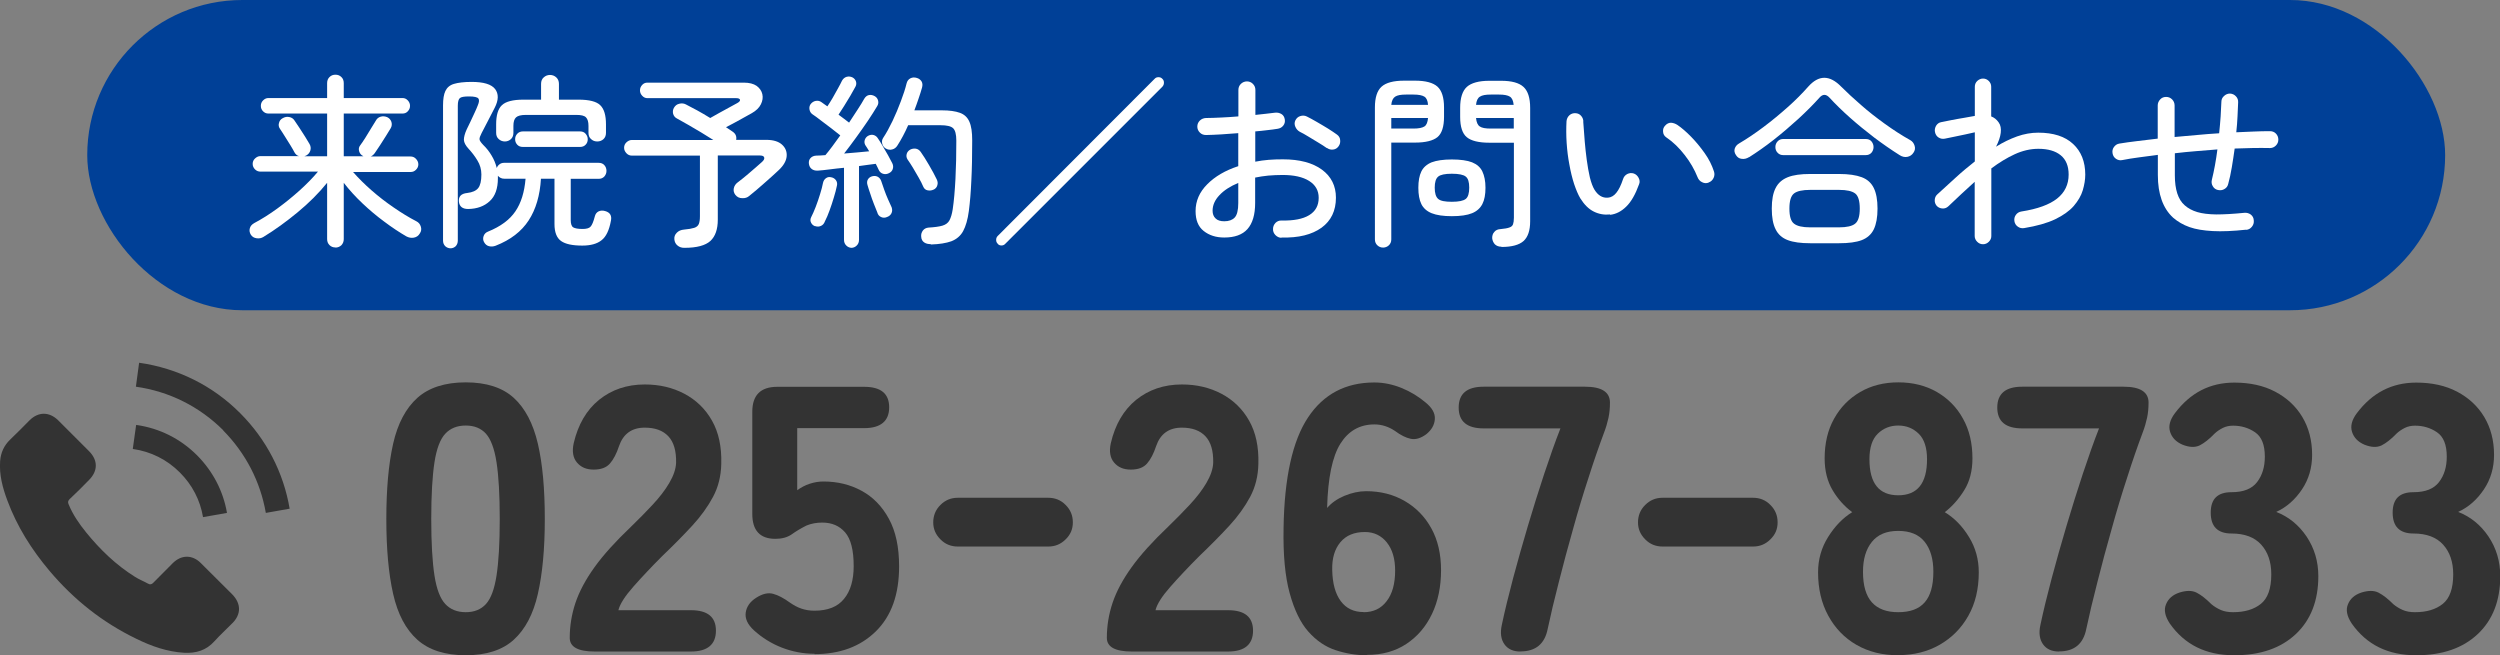
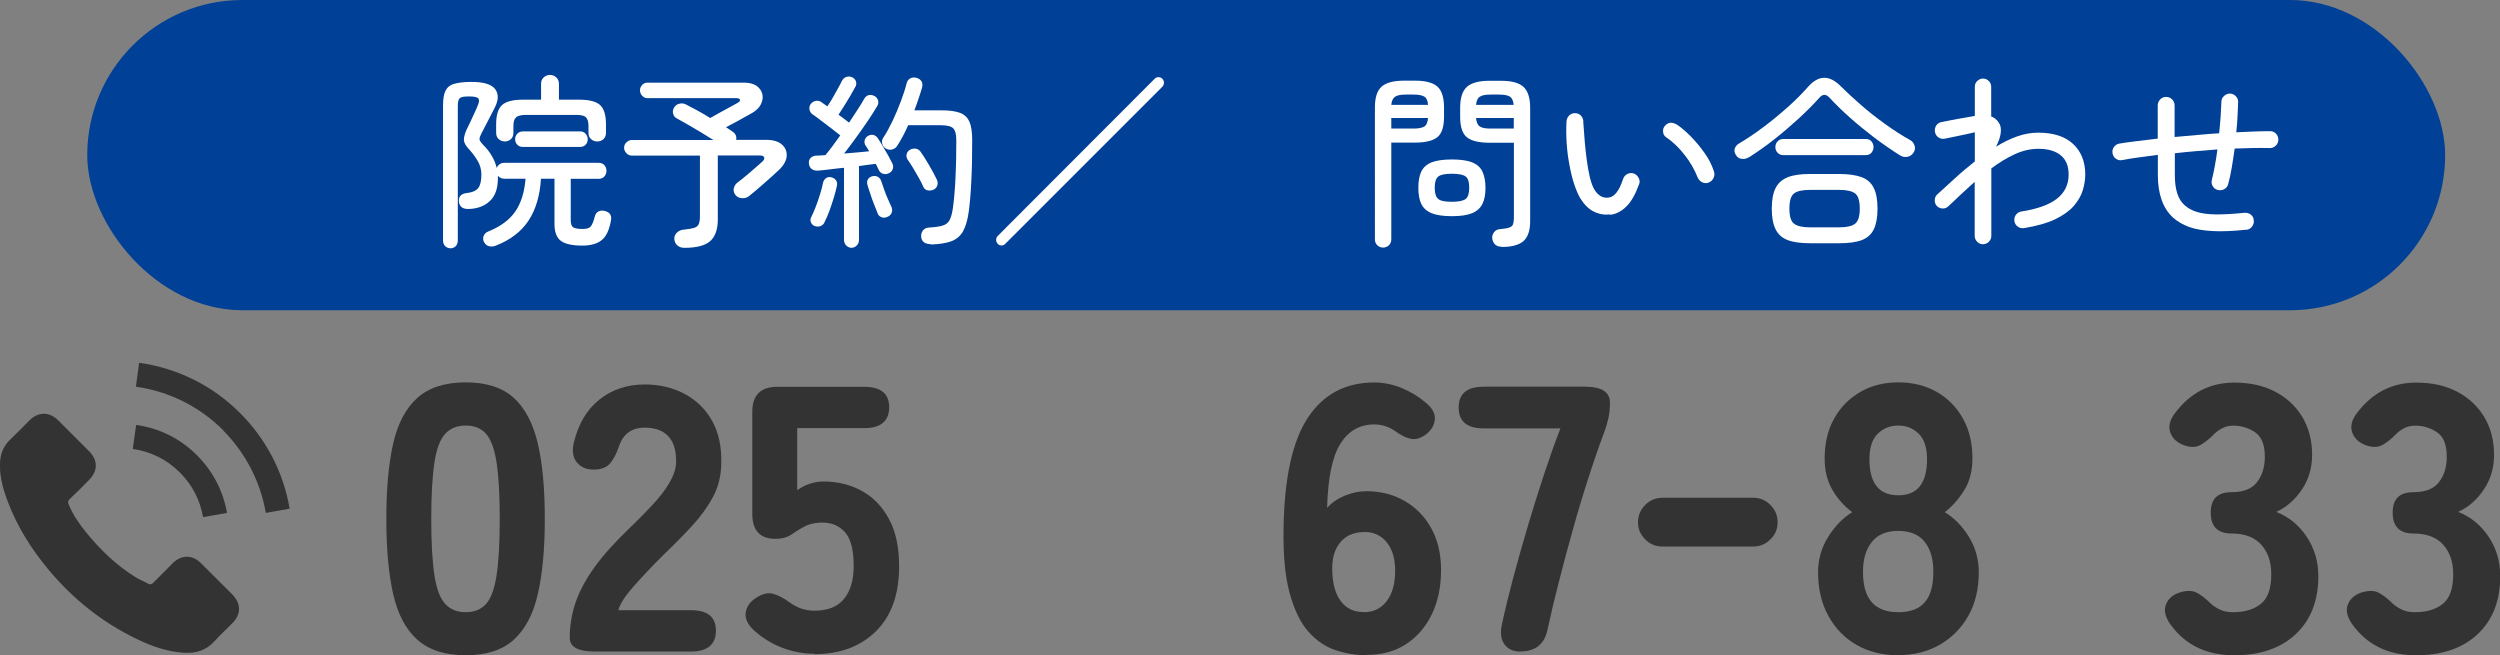
<svg xmlns="http://www.w3.org/2000/svg" id="_レイヤー_1" viewBox="0 0 201.45 52.8">
  <rect x="0" y="0" width="201.45" height="52.8" fill="#808080" stroke="none" />
  <defs>
    <style>.cls-1{fill:#004097;}.cls-2{fill:#fff;}.cls-3{fill:#333;}</style>
  </defs>
  <g>
    <rect class="cls-1" x="7.03" y="0" width="190" height="25" rx="12.5" ry="12.5" />
    <g>
-       <path class="cls-2" d="M27.03,19.94c-.19,0-.35-.06-.48-.19-.13-.13-.19-.29-.19-.49v-4.53c-.67,.83-1.46,1.62-2.38,2.38-.92,.76-1.83,1.42-2.75,1.98-.16,.1-.34,.14-.55,.11-.21-.03-.36-.12-.47-.29-.1-.17-.13-.34-.08-.51,.04-.17,.16-.31,.35-.42,.62-.33,1.24-.72,1.87-1.18s1.22-.94,1.79-1.45c.56-.51,1.06-1.01,1.48-1.52h-4.63c-.17,0-.32-.06-.44-.18s-.19-.27-.19-.44,.06-.32,.19-.44,.27-.19,.44-.19h3.1c-.15-.04-.27-.14-.36-.3-.07-.14-.18-.33-.32-.56-.14-.23-.29-.47-.45-.72-.15-.25-.29-.45-.4-.62-.1-.14-.13-.3-.08-.47,.04-.17,.14-.3,.29-.38,.17-.1,.35-.14,.53-.1,.18,.03,.33,.12,.43,.28,.1,.14,.23,.33,.39,.58,.16,.25,.32,.49,.47,.73,.15,.24,.27,.44,.35,.58,.1,.17,.12,.35,.07,.52-.05,.18-.16,.31-.33,.41-.04,.02-.09,.04-.15,.06h1.83v-3.44h-4.73c-.17,0-.31-.06-.43-.18s-.18-.26-.18-.44,.06-.32,.18-.44,.26-.19,.43-.19h4.73v-1.2c0-.2,.06-.36,.19-.49s.29-.19,.48-.19,.35,.06,.48,.19c.13,.12,.19,.29,.19,.49v1.2h4.73c.17,0,.31,.06,.43,.19s.18,.27,.18,.44-.06,.31-.18,.44-.26,.18-.43,.18h-4.73v3.44h1.58l-.03-.02c-.16-.08-.26-.21-.31-.38-.05-.17-.03-.33,.08-.47,.12-.16,.26-.37,.42-.62,.16-.25,.32-.51,.47-.77,.16-.26,.28-.46,.37-.6,.09-.17,.22-.28,.4-.33,.17-.05,.35-.03,.52,.04,.17,.08,.28,.21,.34,.38,.05,.17,.04,.34-.05,.5-.09,.16-.22,.37-.38,.62-.16,.25-.32,.51-.49,.77s-.31,.47-.43,.64c-.1,.13-.21,.22-.32,.26h3.21c.17,0,.32,.06,.44,.19s.19,.27,.19,.44-.06,.31-.19,.44-.27,.18-.44,.18h-4.63c.43,.49,.92,.98,1.48,1.47,.56,.49,1.15,.95,1.78,1.38,.62,.43,1.24,.81,1.84,1.12,.18,.09,.3,.23,.36,.43,.06,.19,.04,.38-.08,.55-.11,.19-.27,.3-.48,.34s-.42,0-.62-.11c-.58-.34-1.17-.73-1.78-1.19-.61-.45-1.19-.94-1.75-1.47-.56-.53-1.06-1.08-1.5-1.65v4.54c0,.2-.07,.36-.19,.49-.13,.12-.29,.19-.48,.19Z" />
      <path class="cls-2" d="M36.32,20.01c-.17,0-.32-.06-.44-.17-.12-.12-.18-.27-.18-.46V8.49c0-.5,.06-.89,.19-1.16s.35-.47,.69-.57c.33-.1,.81-.16,1.42-.16,.97,0,1.6,.19,1.9,.58,.29,.39,.28,.89-.04,1.51-.15,.3-.32,.63-.51,.99-.19,.36-.37,.71-.54,1.04-.12,.23-.18,.4-.17,.5,0,.1,.11,.26,.3,.46,.26,.25,.48,.53,.67,.85,.19,.31,.33,.65,.42,1.01,.04-.12,.11-.22,.22-.3,.1-.08,.23-.12,.38-.12h7.6c.2,0,.36,.06,.47,.19,.11,.12,.17,.28,.17,.46,0,.17-.06,.32-.17,.45-.12,.13-.27,.19-.47,.19h-2.24v3.33c0,.3,.07,.5,.2,.58s.38,.13,.75,.13c.32,0,.54-.06,.65-.19,.12-.13,.23-.4,.34-.82,.05-.2,.15-.33,.31-.41,.16-.07,.33-.08,.53-.02,.39,.11,.54,.37,.46,.77-.14,.77-.39,1.3-.76,1.58-.36,.29-.88,.43-1.55,.43-.79,0-1.36-.12-1.71-.37-.35-.25-.53-.7-.53-1.37v-3.65h-1.09c-.08,1.35-.41,2.47-.99,3.36-.58,.89-1.46,1.57-2.66,2.04-.18,.07-.36,.08-.53,.04s-.31-.15-.41-.34c-.08-.15-.09-.31-.03-.48,.06-.17,.18-.29,.36-.36,1.01-.41,1.74-.95,2.2-1.63,.46-.67,.73-1.55,.82-2.63h-1.72c-.11,0-.21-.02-.3-.07s-.16-.1-.21-.17v.21c0,.82-.22,1.44-.66,1.84-.44,.41-1.02,.62-1.74,.63-.44,0-.69-.19-.74-.57-.05-.43,.17-.67,.67-.72,.42-.05,.71-.18,.88-.39s.26-.58,.26-1.1c0-.41-.11-.79-.32-1.13-.21-.35-.45-.66-.71-.94-.24-.26-.37-.5-.38-.72,0-.22,.07-.5,.23-.85,.08-.17,.18-.38,.3-.62,.12-.24,.23-.49,.34-.73,.11-.24,.2-.44,.25-.58,.11-.26,.13-.44,.05-.55s-.33-.17-.76-.17c-.38,0-.62,.04-.73,.13-.11,.09-.17,.3-.17,.62v10.86c0,.19-.06,.34-.17,.46-.12,.11-.26,.17-.44,.17Zm4.37-8.61c-.19,0-.36-.06-.5-.19-.14-.12-.21-.29-.21-.5v-.69c0-.73,.15-1.25,.46-1.54,.31-.3,.89-.45,1.74-.45h1.42v-1.27c0-.22,.07-.4,.21-.52,.14-.13,.31-.2,.51-.2s.37,.07,.51,.2c.14,.13,.21,.31,.21,.52v1.27h1.58c.86,0,1.45,.15,1.75,.45,.31,.3,.46,.81,.46,1.54v.69c0,.21-.07,.38-.2,.5s-.3,.19-.5,.19-.36-.06-.5-.19c-.14-.12-.21-.29-.21-.5v-.57c0-.32-.07-.55-.2-.68-.13-.14-.39-.2-.77-.2h-4.09c-.38,0-.64,.07-.78,.2-.14,.13-.21,.36-.21,.68v.57c0,.21-.07,.38-.2,.5s-.3,.19-.49,.19Zm1.44,.44c-.19,0-.34-.06-.45-.18-.11-.12-.17-.26-.17-.44s.06-.32,.17-.44c.11-.12,.26-.19,.45-.19h4.61c.19,0,.34,.06,.45,.19,.11,.13,.17,.27,.17,.44s-.05,.32-.17,.44c-.11,.12-.26,.18-.45,.18h-4.61Z" />
      <path class="cls-2" d="M55.14,19.97c-.22,0-.4-.06-.55-.19-.15-.12-.23-.29-.25-.49-.02-.2,.04-.38,.19-.53,.14-.15,.34-.24,.59-.26,.36-.03,.63-.08,.82-.14,.19-.06,.31-.17,.37-.31,.06-.15,.09-.35,.09-.62v-4.89h-5.48c-.17,0-.32-.06-.44-.19s-.19-.27-.19-.44,.06-.32,.19-.44,.27-.19,.44-.19h6.56c-.31-.2-.65-.41-1-.62-.36-.21-.71-.42-1.04-.61s-.63-.35-.89-.5c-.16-.08-.26-.21-.31-.38-.04-.17-.02-.34,.07-.49,.1-.17,.24-.28,.43-.32,.19-.05,.36-.03,.52,.05,.26,.13,.56,.29,.91,.48,.35,.19,.7,.4,1.06,.62,.19-.11,.43-.24,.71-.4,.29-.16,.56-.31,.84-.46,.28-.15,.49-.27,.64-.35,.16-.09,.23-.18,.21-.26-.02-.08-.12-.13-.3-.13h-7.16c-.16,0-.3-.06-.42-.19s-.18-.27-.18-.44c0-.17,.06-.31,.18-.44s.26-.18,.42-.18h7.77c.44,0,.78,.09,1.03,.26,.24,.18,.4,.4,.46,.67,.06,.27,.02,.54-.12,.82-.14,.28-.38,.51-.73,.71-.28,.16-.61,.34-.99,.55s-.75,.41-1.09,.58c.11,.07,.21,.14,.3,.2s.17,.11,.25,.17c.23,.16,.32,.38,.27,.65h2.43c.56,0,.98,.13,1.26,.38,.28,.25,.41,.57,.38,.94-.03,.37-.24,.74-.63,1.11-.32,.3-.7,.65-1.15,1.04-.45,.4-.86,.75-1.25,1.06-.14,.12-.32,.18-.55,.17-.23,0-.41-.09-.55-.26-.13-.17-.17-.35-.13-.54s.15-.35,.31-.47c.24-.18,.49-.38,.74-.59,.25-.21,.49-.42,.71-.61,.22-.2,.38-.34,.5-.44,.16-.14,.22-.26,.19-.37s-.15-.16-.35-.16h-3.39v5.17c0,.78-.2,1.35-.6,1.72-.4,.36-1.09,.55-2.07,.55Z" />
      <path class="cls-2" d="M68.64,19.97c-.17,0-.32-.06-.44-.18-.13-.12-.19-.28-.19-.47v-5.8c-.4,.04-.79,.08-1.16,.13s-.69,.08-.95,.1c-.21,.01-.38-.04-.5-.14-.13-.1-.2-.25-.22-.43-.02-.17,.02-.32,.13-.44s.26-.19,.46-.2c.22,0,.46-.02,.74-.04,.17-.2,.36-.44,.56-.71s.42-.57,.64-.88c-.18-.15-.42-.33-.71-.56-.29-.22-.58-.44-.86-.65-.28-.22-.5-.38-.67-.49-.13-.09-.21-.22-.24-.38-.03-.17,0-.31,.09-.44,.11-.14,.25-.23,.41-.26,.17-.03,.32,0,.46,.1,.06,.04,.13,.09,.21,.15s.17,.12,.27,.19c.13-.19,.27-.42,.42-.67,.15-.26,.29-.52,.43-.77,.14-.25,.25-.46,.33-.63,.09-.16,.21-.26,.37-.31,.15-.04,.31-.03,.46,.04,.14,.07,.24,.18,.29,.32,.05,.15,.04,.29-.04,.44-.11,.21-.25,.45-.41,.73-.17,.28-.33,.55-.5,.82s-.32,.5-.45,.7c.16,.12,.32,.24,.47,.35,.15,.12,.27,.21,.38,.29,.25-.38,.48-.74,.7-1.07s.39-.62,.52-.85c.1-.17,.23-.27,.38-.3,.16-.03,.31,0,.47,.09,.14,.08,.23,.2,.27,.36,.04,.16,.01,.31-.08,.45-.2,.34-.45,.73-.75,1.18-.3,.44-.62,.9-.95,1.35-.33,.46-.65,.88-.96,1.28,.36-.03,.72-.06,1.07-.09,.36-.03,.67-.06,.95-.09-.06-.1-.12-.19-.17-.28s-.1-.16-.15-.23c-.07-.14-.08-.28-.03-.42,.05-.14,.14-.25,.27-.32,.15-.08,.3-.1,.44-.06s.26,.13,.35,.28c.11,.16,.24,.36,.38,.61,.14,.25,.29,.49,.43,.74,.14,.25,.25,.46,.34,.64,.08,.16,.09,.31,.04,.47-.05,.15-.16,.27-.32,.34-.16,.08-.32,.09-.47,.04-.16-.05-.27-.16-.34-.31-.03-.07-.07-.15-.11-.23s-.08-.17-.13-.26c-.18,.02-.38,.05-.62,.08-.23,.03-.47,.07-.73,.1v5.94c0,.19-.06,.35-.19,.47-.12,.12-.27,.18-.44,.18Zm-2.96-1.74c-.14-.05-.25-.14-.32-.28-.07-.13-.08-.28,0-.44,.12-.23,.24-.51,.37-.84s.24-.67,.35-1.02,.19-.65,.24-.92c.04-.17,.12-.29,.25-.38s.27-.1,.43-.06c.15,.03,.27,.11,.36,.23,.09,.13,.12,.27,.08,.44-.06,.29-.14,.61-.25,.96-.1,.35-.22,.69-.34,1.03-.12,.34-.25,.64-.38,.89-.06,.17-.16,.29-.31,.36-.15,.07-.3,.08-.47,.02Zm5.79-.74c-.16,.07-.32,.07-.47,0-.16-.07-.26-.19-.31-.38-.08-.19-.17-.42-.28-.7-.11-.27-.2-.55-.29-.82s-.17-.5-.22-.69c-.05-.17-.04-.32,.04-.45s.2-.21,.36-.25c.16-.04,.31-.02,.44,.05,.13,.08,.23,.2,.28,.37,.06,.18,.14,.4,.23,.67,.09,.27,.2,.52,.31,.78,.11,.26,.21,.47,.29,.64,.06,.18,.05,.34-.02,.48-.07,.14-.19,.24-.36,.3Zm3.52,2.18c-.19,0-.36-.03-.51-.13-.15-.1-.24-.25-.25-.47-.02-.19,.03-.35,.14-.5,.11-.14,.26-.21,.44-.23,.5-.03,.88-.08,1.14-.16s.45-.22,.56-.43,.2-.5,.26-.89c.1-.68,.17-1.49,.22-2.44s.07-1.98,.07-3.09c0-.51-.09-.84-.26-1-.17-.16-.51-.24-1.01-.24h-2.61c-.13,.3-.27,.59-.42,.87-.15,.28-.3,.54-.45,.77-.1,.16-.24,.27-.41,.31-.17,.05-.35,.03-.52-.07-.15-.09-.25-.22-.29-.39s-.02-.32,.07-.46c.26-.39,.51-.85,.76-1.37s.47-1.06,.67-1.59c.2-.53,.36-1.01,.46-1.43,.05-.2,.15-.34,.31-.42s.33-.09,.52-.03c.17,.05,.29,.14,.38,.28,.08,.14,.09,.3,.04,.49-.08,.28-.17,.58-.28,.89-.1,.31-.22,.63-.34,.95h2.22c.61,0,1.09,.07,1.45,.2s.61,.37,.76,.71c.16,.35,.23,.85,.23,1.51,0,1.24-.02,2.32-.07,3.25-.04,.93-.11,1.74-.2,2.44-.09,.69-.25,1.23-.46,1.62s-.54,.66-.95,.82c-.42,.15-.97,.24-1.66,.26Zm.25-4.4c-.15,.08-.31,.1-.48,.07-.17-.03-.29-.13-.36-.29-.1-.23-.22-.48-.38-.75-.15-.27-.3-.53-.46-.79-.16-.26-.3-.48-.43-.66-.09-.14-.11-.29-.07-.44,.04-.15,.14-.27,.28-.35,.15-.08,.3-.1,.46-.08,.16,.03,.29,.12,.39,.26,.2,.28,.42,.63,.67,1.06,.25,.43,.46,.81,.62,1.15,.08,.16,.1,.32,.05,.48-.04,.16-.15,.28-.31,.36Z" />
      <path class="cls-2" d="M80.4,19.64c-.09-.08-.13-.18-.13-.31s.04-.23,.13-.32l12.64-12.66c.08-.09,.18-.13,.31-.13s.23,.04,.31,.13c.09,.08,.13,.18,.13,.31s-.04,.23-.12,.32l-12.66,12.66c-.08,.09-.18,.14-.31,.14s-.23-.04-.31-.14Z" />
-       <path class="cls-2" d="M103.26,19.16c-.19,0-.35-.08-.49-.22-.13-.14-.2-.3-.19-.49,0-.19,.07-.35,.2-.49,.13-.13,.3-.2,.49-.19,.97,.02,1.71-.12,2.22-.43s.77-.77,.77-1.4c0-.59-.26-1.04-.77-1.36s-1.22-.48-2.14-.48c-.4,0-.79,.02-1.16,.05-.37,.04-.72,.09-1.05,.16v2.04c0,.95-.21,1.65-.62,2.11s-1.04,.68-1.87,.68c-.67,0-1.22-.18-1.66-.53-.44-.35-.65-.88-.65-1.6,0-.81,.31-1.53,.94-2.16,.62-.63,1.46-1.12,2.5-1.46v-2.66c-.47,.04-.93,.07-1.38,.1s-.86,.04-1.21,.05c-.19,0-.36-.05-.5-.19-.14-.14-.21-.3-.21-.49s.07-.35,.2-.48c.13-.13,.3-.2,.49-.21,.38,0,.79-.02,1.25-.04s.91-.05,1.37-.09v-2.13c0-.2,.07-.36,.2-.49,.14-.13,.3-.2,.49-.2s.35,.07,.48,.2,.2,.29,.2,.49v2.01c.29-.03,.57-.06,.83-.09,.26-.03,.52-.06,.76-.09,.19-.02,.36,.02,.51,.11,.15,.09,.24,.24,.27,.44,.03,.19-.01,.35-.13,.5s-.27,.22-.46,.25c-.25,.04-.53,.08-.83,.11-.3,.04-.62,.07-.96,.1v2.44c.35-.07,.71-.12,1.08-.15,.37-.03,.75-.04,1.15-.04,1.34,0,2.39,.28,3.14,.83s1.13,1.31,1.13,2.26c0,1.05-.39,1.86-1.16,2.42-.78,.56-1.85,.83-3.23,.79Zm-4.61-1.33c.37,0,.65-.1,.84-.3,.19-.2,.29-.59,.29-1.17v-1.62c-.65,.27-1.16,.6-1.52,.99-.37,.39-.55,.81-.55,1.25,0,.26,.08,.47,.24,.62,.16,.16,.39,.23,.71,.23Zm8.26-5.9c-.18-.13-.41-.28-.68-.44-.27-.17-.54-.33-.81-.49-.26-.16-.49-.29-.68-.38-.16-.09-.28-.22-.36-.4-.08-.18-.08-.35,0-.52,.09-.18,.23-.3,.41-.35,.18-.06,.36-.04,.52,.04,.22,.11,.48,.25,.79,.43,.3,.18,.61,.35,.91,.54,.3,.19,.54,.35,.73,.49,.15,.11,.24,.26,.25,.44,.02,.19-.02,.35-.13,.5s-.25,.24-.43,.26c-.18,.03-.35-.02-.51-.13Z" />
      <path class="cls-2" d="M111.45,19.95c-.18,0-.33-.06-.46-.18s-.2-.28-.2-.48V8.66c0-.8,.18-1.36,.54-1.68,.36-.32,.96-.48,1.82-.48h.87c.85,0,1.45,.16,1.81,.48,.35,.32,.53,.88,.53,1.68v.75c0,.8-.18,1.35-.53,1.64-.36,.29-.96,.44-1.81,.44h-1.91v7.8c0,.2-.07,.36-.2,.48s-.29,.18-.46,.18Zm.66-11.5h2.96c-.02-.33-.12-.55-.29-.66-.17-.11-.47-.17-.88-.17h-.6c-.41,0-.7,.05-.88,.17-.17,.11-.28,.33-.31,.66Zm0,1.91h1.79c.42,0,.71-.06,.88-.17,.17-.11,.26-.34,.29-.68h-2.96v.85Zm4.88,7.06c-.69,0-1.23-.08-1.63-.24-.39-.16-.67-.41-.83-.74s-.24-.77-.24-1.31,.08-.98,.24-1.31,.44-.58,.83-.74c.4-.15,.94-.23,1.63-.23s1.25,.08,1.63,.23c.39,.16,.67,.4,.83,.74s.25,.77,.25,1.31-.08,.98-.25,1.31-.44,.58-.83,.74c-.39,.16-.93,.24-1.63,.24Zm0-1.16c.56,0,.93-.08,1.12-.23,.19-.15,.28-.46,.28-.91s-.09-.74-.28-.89c-.18-.15-.56-.23-1.12-.23s-.92,.08-1.1,.23c-.19,.16-.28,.45-.28,.89s.09,.75,.28,.91c.18,.16,.55,.23,1.1,.23Zm3.99,3.62c-.22,0-.39-.07-.52-.19-.12-.13-.2-.3-.22-.5,0-.19,.04-.36,.17-.5,.12-.15,.29-.22,.51-.23,.32-.03,.56-.07,.71-.13,.15-.05,.25-.14,.29-.26s.07-.29,.07-.52v-6.05h-1.98c-.85,0-1.46-.15-1.81-.44-.36-.29-.54-.84-.54-1.64v-.73c0-.8,.18-1.36,.54-1.69,.36-.32,.96-.49,1.81-.49h.95c.84,0,1.44,.16,1.8,.49,.36,.33,.54,.89,.54,1.69v9.14c0,.74-.18,1.27-.53,1.59-.36,.32-.95,.48-1.78,.48Zm-2.04-11.43h3.03c-.03-.33-.13-.55-.3-.66-.17-.11-.46-.17-.88-.17h-.66c-.41,0-.7,.05-.88,.17-.18,.11-.28,.33-.31,.66Zm1.18,1.91h1.86v-.85h-3.04c.03,.34,.13,.57,.3,.68,.17,.12,.46,.17,.88,.17Z" />
      <path class="cls-2" d="M129.74,17.28c-.47,.05-.91-.03-1.31-.23-.41-.2-.77-.56-1.09-1.07-.18-.3-.34-.69-.5-1.16-.15-.47-.28-.99-.38-1.56-.11-.57-.18-1.15-.22-1.75s-.04-1.19-.01-1.75c.02-.19,.1-.35,.23-.47,.13-.12,.3-.18,.49-.17,.19,.01,.35,.08,.47,.23s.18,.31,.16,.49c.04,.59,.08,1.12,.12,1.58s.09,.94,.16,1.46c.07,.51,.15,.98,.25,1.41,.11,.43,.23,.76,.37,.99,.28,.46,.64,.68,1.08,.65,.26-.02,.49-.15,.68-.39,.2-.24,.38-.61,.55-1.12,.06-.18,.17-.31,.34-.4,.17-.08,.34-.1,.52-.04,.17,.06,.3,.18,.39,.35,.09,.17,.11,.34,.04,.51-.3,.83-.65,1.44-1.05,1.82-.4,.39-.83,.6-1.29,.65Zm7.93-2.56c-.18,.06-.35,.05-.52-.04-.17-.08-.29-.22-.36-.4-.25-.62-.59-1.22-1.04-1.79-.44-.57-.93-1.05-1.48-1.42-.16-.11-.25-.26-.26-.46-.02-.19,.04-.36,.17-.49,.14-.16,.3-.23,.47-.23,.17,.01,.35,.07,.52,.18,.35,.24,.72,.56,1.11,.96s.75,.84,1.09,1.32,.58,.97,.74,1.46c.06,.18,.05,.36-.03,.53-.08,.17-.21,.3-.41,.37Z" />
      <path class="cls-2" d="M140.94,12.66c-.19,.12-.39,.17-.59,.14-.21-.02-.36-.13-.47-.31-.12-.18-.15-.36-.09-.53,.06-.17,.18-.31,.36-.41,.63-.37,1.28-.81,1.96-1.32,.68-.51,1.33-1.05,1.96-1.61s1.17-1.11,1.63-1.63c.85-.96,1.73-.96,2.66-.01,.47,.47,1,.96,1.6,1.48,.59,.52,1.23,1.02,1.91,1.51,.68,.49,1.37,.94,2.07,1.33,.17,.1,.28,.25,.34,.45,.06,.2,.03,.38-.09,.55-.12,.19-.29,.3-.5,.34-.21,.04-.42-.01-.62-.14-.68-.43-1.36-.9-2.05-1.42-.68-.52-1.33-1.05-1.95-1.6-.62-.55-1.16-1.08-1.64-1.6-.28-.31-.55-.31-.81-.02-.49,.55-1.06,1.12-1.7,1.71-.65,.59-1.31,1.16-2,1.7-.69,.54-1.35,1-1.98,1.4Zm4.92,6.94c-.75,0-1.35-.08-1.8-.25-.45-.17-.78-.46-.98-.87-.21-.41-.31-.96-.31-1.67s.1-1.25,.31-1.66c.2-.4,.53-.69,.98-.87s1.05-.26,1.8-.26h2.34c.76,0,1.37,.09,1.82,.26,.45,.17,.77,.46,.97,.87,.2,.41,.3,.96,.3,1.66s-.1,1.25-.3,1.67c-.2,.41-.53,.7-.97,.87-.45,.17-1.06,.25-1.82,.25h-2.34Zm-2.16-7.1c-.19,0-.34-.06-.46-.19-.12-.12-.18-.28-.18-.46s.06-.33,.18-.46,.27-.19,.46-.19h6.63c.2,0,.36,.06,.47,.19s.17,.29,.17,.46-.06,.33-.17,.46c-.12,.13-.27,.19-.47,.19h-6.63Zm2.17,5.82h2.31c.63,0,1.07-.1,1.31-.3,.25-.2,.37-.6,.37-1.21s-.12-1.03-.37-1.22c-.25-.19-.68-.29-1.31-.29h-2.31c-.63,0-1.07,.1-1.31,.29-.25,.2-.37,.6-.37,1.22s.12,1.02,.37,1.21c.25,.2,.68,.3,1.31,.3Z" />
      <path class="cls-2" d="M159.78,19.68c-.18,0-.33-.07-.46-.2s-.2-.29-.2-.46v-4.37c-.35,.31-.7,.63-1.06,.97-.35,.33-.71,.67-1.07,1.01-.13,.12-.29,.18-.46,.17s-.33-.07-.46-.2c-.12-.14-.18-.3-.17-.48s.07-.33,.2-.45c.49-.45,.99-.9,1.49-1.36s1.02-.89,1.54-1.3v-2.35c-.2,.04-.46,.1-.76,.17-.31,.07-.61,.13-.91,.19-.3,.06-.54,.11-.73,.15-.19,.04-.36,.01-.52-.09-.16-.1-.25-.25-.29-.44-.04-.18,0-.35,.09-.51,.1-.16,.24-.26,.42-.29,.23-.05,.51-.1,.85-.17s.67-.12,1.01-.18,.62-.11,.84-.15v-2.35c0-.19,.07-.35,.2-.47,.13-.12,.29-.19,.46-.19s.33,.06,.46,.19c.13,.13,.2,.28,.2,.47v2.39c.24,.09,.44,.25,.6,.48,.16,.22,.21,.5,.17,.84s-.17,.71-.38,1.12c.56-.35,1.12-.62,1.7-.83,.57-.2,1.13-.3,1.7-.3,1.22,0,2.16,.3,2.81,.91,.65,.6,.98,1.43,.98,2.47,0,.4-.07,.82-.2,1.26-.13,.44-.38,.86-.73,1.27-.36,.41-.86,.76-1.5,1.07-.65,.31-1.48,.54-2.5,.71-.19,.03-.36-.01-.51-.12s-.24-.25-.27-.44c-.03-.19,.01-.36,.12-.51,.11-.15,.26-.24,.45-.27,1.29-.2,2.25-.55,2.87-1.04,.62-.49,.93-1.14,.93-1.93,0-.69-.21-1.21-.64-1.56-.43-.35-1.03-.52-1.8-.52-.64,0-1.28,.15-1.91,.44s-1.25,.67-1.88,1.14v5.45c0,.18-.07,.33-.2,.46s-.29,.2-.46,.2Z" />
      <path class="cls-2" d="M180.98,18.51c-1.04,.11-1.93,.15-2.67,.11-.74-.04-1.37-.14-1.88-.32-.51-.18-.95-.44-1.32-.76-.82-.75-1.23-1.9-1.23-3.44v-1.62c-.52,.07-1.02,.14-1.51,.2-.49,.06-.94,.14-1.36,.22-.18,.04-.35,0-.5-.1-.16-.11-.25-.26-.28-.45-.03-.18,0-.35,.11-.5,.11-.15,.25-.25,.44-.28,.43-.07,.91-.14,1.43-.2,.53-.06,1.08-.13,1.66-.2v-2.67c0-.19,.07-.35,.2-.49s.29-.2,.48-.2,.35,.07,.48,.2,.2,.3,.2,.49v2.54c.59-.05,1.18-.1,1.79-.16,.6-.06,1.2-.1,1.8-.14,.05-.47,.09-.92,.12-1.36,.03-.44,.05-.83,.06-1.18,0-.19,.08-.35,.22-.47,.13-.12,.29-.19,.47-.19,.19,.01,.35,.08,.48,.22,.13,.13,.19,.3,.18,.49-.01,.34-.03,.72-.05,1.13-.02,.42-.05,.84-.1,1.28,.48-.02,.95-.04,1.4-.06s.89-.03,1.3-.03c.19,0,.35,.05,.49,.19,.13,.13,.2,.3,.2,.49s-.07,.35-.2,.48c-.13,.13-.29,.2-.47,.2-.89-.02-1.84,0-2.85,.04-.07,.52-.15,1.02-.23,1.51-.08,.49-.18,.94-.29,1.34-.04,.18-.14,.32-.3,.41-.16,.1-.33,.12-.53,.08-.18-.04-.32-.14-.41-.3-.1-.16-.12-.33-.08-.51,.09-.36,.17-.75,.25-1.17s.14-.85,.2-1.29c-.57,.04-1.14,.09-1.72,.14-.58,.05-1.15,.1-1.71,.17v1.77c0,1.15,.26,1.96,.79,2.42,.28,.25,.62,.43,1.02,.55,.4,.12,.91,.18,1.52,.19,.61,0,1.36-.04,2.26-.13,.2-.02,.38,.03,.53,.14,.15,.12,.23,.27,.24,.47,.02,.19-.03,.36-.15,.51s-.28,.24-.46,.25Z" />
    </g>
  </g>
  <g>
    <g>
      <path class="cls-3" d="M37.53,52.8c-1.67,0-2.97-.42-3.9-1.25-.93-.83-1.58-2.06-1.95-3.69-.37-1.63-.55-3.64-.55-6.04s.18-4.44,.55-6.07c.37-1.63,1.02-2.85,1.95-3.69,.93-.83,2.24-1.25,3.9-1.25s2.96,.42,3.87,1.25c.91,.83,1.56,2.06,1.94,3.69s.56,3.65,.56,6.07-.19,4.41-.56,6.04-1.02,2.85-1.94,3.69c-.91,.83-2.21,1.25-3.87,1.25Zm0-3.47c.69,0,1.23-.22,1.63-.66s.68-1.2,.85-2.29,.26-2.61,.26-4.56-.09-3.47-.26-4.57-.46-1.86-.85-2.3c-.4-.44-.94-.66-1.63-.66s-1.24,.22-1.65,.66c-.41,.44-.7,1.2-.87,2.3s-.26,2.62-.26,4.57,.09,3.47,.26,4.56,.46,1.85,.87,2.29c.41,.44,.96,.66,1.65,.66Z" />
      <path class="cls-3" d="M47.92,52.5c-1.34,0-2.01-.37-2.01-1.1,0-.96,.15-1.89,.46-2.82,.31-.92,.82-1.88,1.54-2.88,.72-1,1.7-2.08,2.94-3.26,.61-.59,1.19-1.18,1.74-1.77,.55-.59,1-1.17,1.34-1.75,.34-.58,.53-1.12,.55-1.63,.02-.96-.19-1.67-.62-2.13-.44-.47-1.07-.7-1.91-.7-1.04,0-1.73,.5-2.07,1.49-.2,.61-.45,1.08-.73,1.4-.29,.33-.72,.49-1.31,.49s-1.02-.19-1.34-.56-.42-.9-.27-1.57c.35-1.5,1.03-2.67,2.04-3.49,1.02-.82,2.24-1.24,3.69-1.24,1.18,0,2.24,.25,3.19,.75,.94,.5,1.69,1.22,2.22,2.16,.54,.95,.79,2.11,.75,3.49-.02,.98-.24,1.86-.66,2.65-.42,.79-.98,1.57-1.68,2.33s-1.51,1.58-2.42,2.45c-.87,.87-1.65,1.7-2.33,2.47s-1.08,1.4-1.2,1.89h5.85c1.34,0,2.01,.55,2.01,1.65s-.67,1.68-2.01,1.68h-7.74Z" />
      <path class="cls-3" d="M65.63,52.68c-.91,0-1.79-.17-2.64-.5-.84-.33-1.59-.8-2.24-1.39-.51-.47-.73-.95-.66-1.43s.35-.88,.84-1.19c.51-.33,.96-.43,1.37-.32,.41,.11,.86,.35,1.37,.72,.29,.2,.58,.36,.9,.47,.32,.11,.67,.17,1.05,.17,1.08,0,1.87-.31,2.39-.95,.52-.63,.78-1.51,.78-2.65,0-1.28-.23-2.18-.69-2.71s-1.07-.79-1.84-.79c-.47,0-.89,.08-1.28,.24-.47,.24-.87,.48-1.2,.72-.34,.23-.77,.35-1.3,.35-1.24,0-1.86-.67-1.86-2.01v-8.23c0-1.34,.67-2.01,2.01-2.01h7.01c1.34,0,2.01,.55,2.01,1.65s-.67,1.68-2.01,1.68h-5.4v5c.31-.22,.64-.4,1.01-.52,.37-.12,.73-.18,1.1-.18,1.14,0,2.16,.25,3.08,.75,.92,.5,1.65,1.25,2.2,2.26,.55,1.01,.82,2.28,.82,3.83,0,2.26-.62,4-1.87,5.23-1.25,1.23-2.9,1.84-4.95,1.84Z" />
-       <path class="cls-3" d="M77.18,44.04c-.55,0-1.02-.19-1.4-.58-.39-.39-.58-.84-.58-1.37s.19-1.02,.58-1.4c.39-.39,.85-.58,1.4-.58h7.29c.55,0,1.02,.19,1.4,.58,.39,.39,.58,.85,.58,1.4s-.19,.99-.58,1.37c-.39,.39-.85,.58-1.4,.58h-7.29Z" />
-       <path class="cls-3" d="M91.2,52.5c-1.34,0-2.01-.37-2.01-1.1,0-.96,.15-1.89,.46-2.82,.31-.92,.82-1.88,1.54-2.88,.72-1,1.7-2.08,2.94-3.26,.61-.59,1.19-1.18,1.74-1.77,.55-.59,1-1.17,1.34-1.75,.34-.58,.53-1.12,.55-1.63,.02-.96-.19-1.67-.62-2.13-.44-.47-1.07-.7-1.91-.7-1.04,0-1.73,.5-2.07,1.49-.2,.61-.45,1.08-.73,1.4-.29,.33-.72,.49-1.31,.49s-1.02-.19-1.34-.56-.42-.9-.27-1.57c.35-1.5,1.03-2.67,2.04-3.49,1.02-.82,2.24-1.24,3.69-1.24,1.18,0,2.24,.25,3.19,.75,.94,.5,1.69,1.22,2.22,2.16,.54,.95,.79,2.11,.75,3.49-.02,.98-.24,1.86-.66,2.65-.42,.79-.98,1.57-1.68,2.33s-1.51,1.58-2.42,2.45c-.87,.87-1.65,1.7-2.33,2.47s-1.08,1.4-1.2,1.89h5.85c1.34,0,2.01,.55,2.01,1.65s-.67,1.68-2.01,1.68h-7.74Z" />
      <path class="cls-3" d="M110.13,52.8c-.85,0-1.69-.14-2.51-.41-.82-.27-1.55-.77-2.19-1.49-.64-.72-1.14-1.76-1.51-3.11-.37-1.35-.53-3.09-.49-5.23,.06-4.06,.72-7.04,1.97-8.92,1.25-1.88,3.03-2.82,5.35-2.82,.73,0,1.46,.15,2.18,.44,.72,.29,1.37,.69,1.94,1.17,.53,.43,.78,.87,.75,1.34-.03,.47-.26,.87-.69,1.22-.45,.33-.86,.45-1.25,.37-.39-.08-.81-.29-1.28-.64-.51-.34-1.06-.52-1.65-.52-1.18,0-2.09,.52-2.74,1.55-.65,1.04-1.01,2.76-1.07,5.18,.35-.41,.81-.73,1.4-.98,.59-.24,1.17-.37,1.74-.37,1.16,0,2.19,.26,3.11,.79,.91,.53,1.63,1.26,2.15,2.21,.52,.94,.78,2.07,.78,3.37s-.24,2.5-.73,3.52c-.49,1.03-1.18,1.83-2.07,2.42-.89,.59-1.95,.88-3.17,.88Zm-.24-3.47c.77,0,1.39-.29,1.84-.88,.46-.59,.69-1.41,.69-2.47,0-.95-.22-1.71-.67-2.27-.45-.56-1.04-.84-1.77-.84-.85,0-1.51,.27-1.97,.82-.46,.55-.68,1.29-.66,2.22,.02,1.1,.25,1.94,.69,2.53,.44,.59,1.05,.88,1.84,.88Z" />
      <path class="cls-3" d="M122.51,52.5c-.57,0-1-.19-1.28-.58s-.36-.92-.21-1.58c.24-1.14,.55-2.39,.91-3.76,.37-1.37,.76-2.77,1.19-4.21s.86-2.82,1.31-4.18c.45-1.35,.88-2.58,1.31-3.67h-6.19c-1.34,0-2.01-.56-2.01-1.68s.67-1.68,2.01-1.68h8.17c1.34,0,2.01,.43,2.01,1.28,0,.45-.04,.86-.12,1.23s-.2,.79-.37,1.23c-.39,1.04-.8,2.22-1.23,3.57-.44,1.34-.86,2.73-1.26,4.18-.41,1.44-.79,2.86-1.14,4.25-.36,1.39-.66,2.66-.9,3.79-.24,1.2-.97,1.8-2.19,1.8Z" />
      <path class="cls-3" d="M133.97,44.04c-.55,0-1.02-.19-1.4-.58-.39-.39-.58-.84-.58-1.37s.19-1.02,.58-1.4c.39-.39,.85-.58,1.4-.58h7.29c.55,0,1.02,.19,1.4,.58,.39,.39,.58,.85,.58,1.4s-.19,.99-.58,1.37c-.39,.39-.85,.58-1.4,.58h-7.29Z" />
      <path class="cls-3" d="M152.96,52.8c-1.28,0-2.4-.28-3.37-.84-.97-.56-1.72-1.34-2.27-2.35-.55-1.01-.82-2.17-.82-3.49,0-1.04,.27-1.99,.81-2.85,.54-.86,1.18-1.53,1.94-2-.63-.47-1.16-1.06-1.58-1.77s-.64-1.56-.64-2.56c0-1.22,.25-2.29,.76-3.2,.51-.92,1.21-1.63,2.1-2.15,.89-.52,1.92-.78,3.08-.78s2.21,.26,3.11,.78c.89,.52,1.6,1.23,2.1,2.15,.51,.91,.76,1.98,.76,3.2,0,1-.22,1.85-.66,2.56-.44,.71-.96,1.3-1.57,1.77,.77,.47,1.42,1.13,1.95,2,.53,.86,.79,1.81,.79,2.85,0,1.34-.28,2.51-.84,3.5-.56,1-1.33,1.77-2.3,2.33s-2.09,.84-3.35,.84Zm0-3.47c.96,0,1.67-.26,2.13-.79,.47-.53,.7-1.35,.7-2.47,0-1.02-.23-1.82-.7-2.41-.47-.59-1.18-.88-2.13-.88s-1.64,.29-2.12,.88c-.48,.59-.72,1.39-.72,2.41,0,1.12,.24,1.94,.72,2.47,.48,.53,1.18,.79,2.12,.79Zm0-9.42c1.54,0,2.32-.96,2.32-2.9,0-.93-.22-1.62-.67-2.06-.45-.44-1-.66-1.65-.66s-1.2,.22-1.65,.66c-.45,.44-.67,1.12-.67,2.06,0,1.93,.77,2.9,2.32,2.9Z" />
-       <path class="cls-3" d="M165.91,52.5c-.57,0-1-.19-1.28-.58s-.36-.92-.21-1.58c.24-1.14,.55-2.39,.91-3.76,.37-1.37,.76-2.77,1.19-4.21s.86-2.82,1.31-4.18c.45-1.35,.88-2.58,1.31-3.67h-6.19c-1.34,0-2.01-.56-2.01-1.68s.67-1.68,2.01-1.68h8.17c1.34,0,2.01,.43,2.01,1.28,0,.45-.04,.86-.12,1.23s-.2,.79-.37,1.23c-.39,1.04-.8,2.22-1.23,3.57-.44,1.34-.86,2.73-1.26,4.18-.41,1.44-.79,2.86-1.14,4.25-.36,1.39-.66,2.66-.9,3.79-.24,1.2-.97,1.8-2.19,1.8Z" />
      <path class="cls-3" d="M180.02,52.8c-2.26,0-3.98-.85-5.18-2.56-.39-.59-.49-1.11-.3-1.55,.18-.45,.54-.76,1.07-.94,.57-.18,1.04-.18,1.4,.01,.37,.19,.76,.5,1.19,.93,.22,.18,.47,.34,.75,.46,.27,.12,.6,.18,.99,.18,.93,0,1.68-.22,2.24-.67,.56-.45,.84-1.24,.84-2.38,0-1-.27-1.79-.81-2.39-.54-.6-1.34-.9-2.39-.9-1.12,0-1.68-.56-1.68-1.68s.56-1.65,1.68-1.65c.96,0,1.64-.27,2.06-.82,.42-.55,.62-1.23,.62-2.04,0-.96-.26-1.61-.79-1.97-.53-.36-1.12-.53-1.77-.53-.3,0-.58,.06-.82,.18-.24,.12-.47,.27-.67,.46-.43,.45-.83,.76-1.2,.95-.38,.18-.84,.16-1.39-.06-.51-.22-.84-.56-.99-1.02-.15-.46-.03-.96,.38-1.51,1.24-1.65,2.83-2.47,4.79-2.47,1.26,0,2.36,.24,3.29,.73,.93,.49,1.67,1.17,2.19,2.04s.79,1.89,.79,3.05c0,1.04-.27,1.97-.82,2.79-.55,.82-1.24,1.43-2.07,1.81,1,.39,1.81,1.05,2.44,1.98,.63,.94,.95,2,.95,3.2,0,1.97-.61,3.53-1.81,4.66-1.21,1.14-2.86,1.71-4.95,1.71Z" />
      <path class="cls-3" d="M194.68,52.8c-2.26,0-3.98-.85-5.18-2.56-.39-.59-.49-1.11-.3-1.55,.18-.45,.54-.76,1.07-.94,.57-.18,1.04-.18,1.4,.01,.37,.19,.76,.5,1.19,.93,.22,.18,.47,.34,.75,.46,.27,.12,.6,.18,.99,.18,.93,0,1.68-.22,2.24-.67,.56-.45,.84-1.24,.84-2.38,0-1-.27-1.79-.81-2.39-.54-.6-1.34-.9-2.39-.9-1.12,0-1.68-.56-1.68-1.68s.56-1.65,1.68-1.65c.96,0,1.64-.27,2.06-.82,.42-.55,.62-1.23,.62-2.04,0-.96-.26-1.61-.79-1.97-.53-.36-1.12-.53-1.77-.53-.3,0-.58,.06-.82,.18-.24,.12-.47,.27-.67,.46-.43,.45-.83,.76-1.2,.95-.38,.18-.84,.16-1.39-.06-.51-.22-.84-.56-.99-1.02-.15-.46-.03-.96,.38-1.51,1.24-1.65,2.83-2.47,4.79-2.47,1.26,0,2.36,.24,3.29,.73,.93,.49,1.67,1.17,2.19,2.04s.79,1.89,.79,3.05c0,1.04-.27,1.97-.82,2.79-.55,.82-1.24,1.43-2.07,1.81,1,.39,1.81,1.05,2.44,1.98,.63,.94,.95,2,.95,3.2,0,1.97-.61,3.53-1.81,4.66-1.21,1.14-2.86,1.71-4.95,1.71Z" />
    </g>
    <path class="cls-3" d="M5.53,40.64c.34,.83,.85,1.57,1.41,2.26,1.13,1.39,2.41,2.63,3.95,3.59,.33,.21,.7,.35,1.04,.54,.17,.1,.3,.06,.43-.08,.52-.53,1.05-1.06,1.57-1.58,.69-.68,1.57-.68,2.25,0,.85,.84,1.69,1.69,2.54,2.53,.72,.74,.72,1.61,0,2.32-.48,.49-.98,.94-1.44,1.45-.66,.74-1.49,.98-2.43,.93-1.38-.08-2.65-.53-3.87-1.13-2.73-1.32-5.04-3.16-6.99-5.47-1.44-1.71-2.62-3.57-3.4-5.68-.38-1.02-.66-2.06-.58-3.16,.05-.68,.31-1.26,.81-1.74,.54-.51,1.05-1.04,1.58-1.57,.7-.68,1.56-.68,2.27,0,.43,.42,.85,.85,1.27,1.27,.42,.42,.82,.82,1.24,1.24,.72,.73,.72,1.58,0,2.31-.51,.52-1.03,1.05-1.57,1.55-.13,.13-.16,.25-.08,.42Zm5.17-4.47l.27-1.93c1.87,.26,3.57,1.11,4.91,2.45,1.27,1.28,2.11,2.88,2.41,4.64l-1.93,.34c-.23-1.37-.87-2.6-1.86-3.59-1.03-1.04-2.35-1.7-3.79-1.9Zm7.29-1.5c-1.93-1.92-4.36-3.13-7.04-3.51l.26-1.93c3.1,.44,5.93,1.84,8.14,4.06,2.11,2.11,3.49,4.77,3.99,7.7l-1.92,.34c-.44-2.53-1.63-4.82-3.44-6.65Z" />
  </g>
</svg>